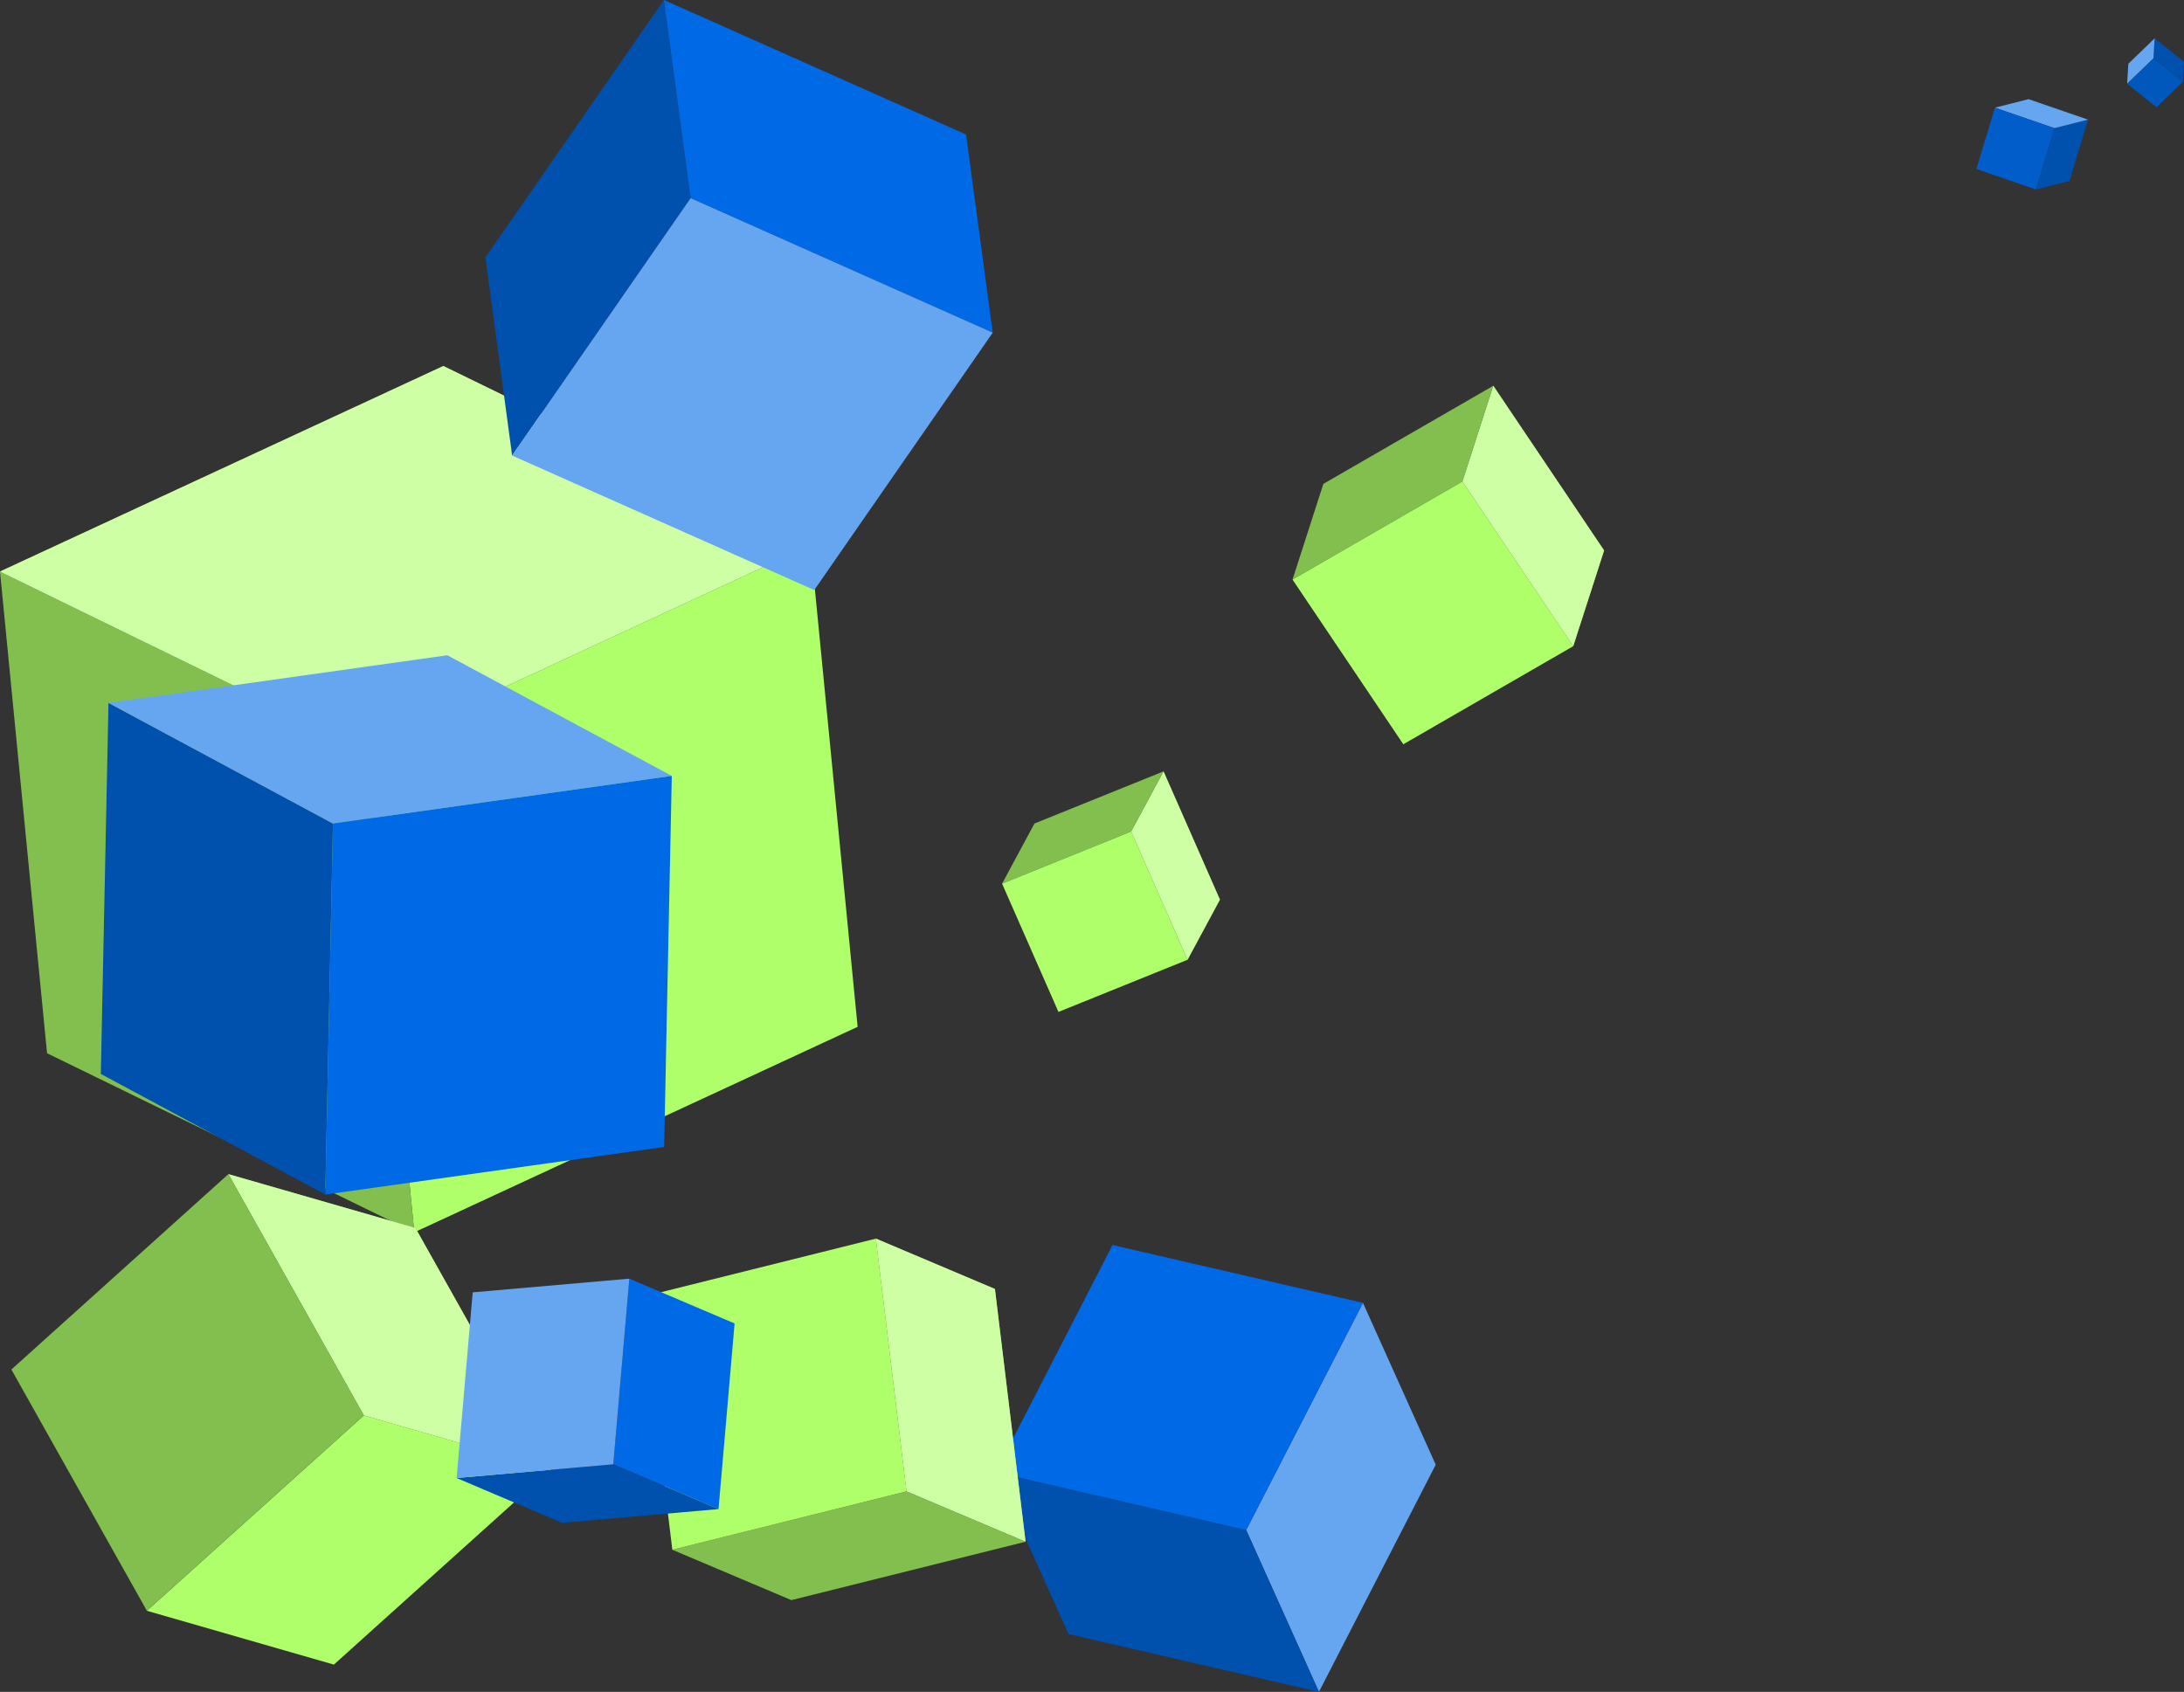
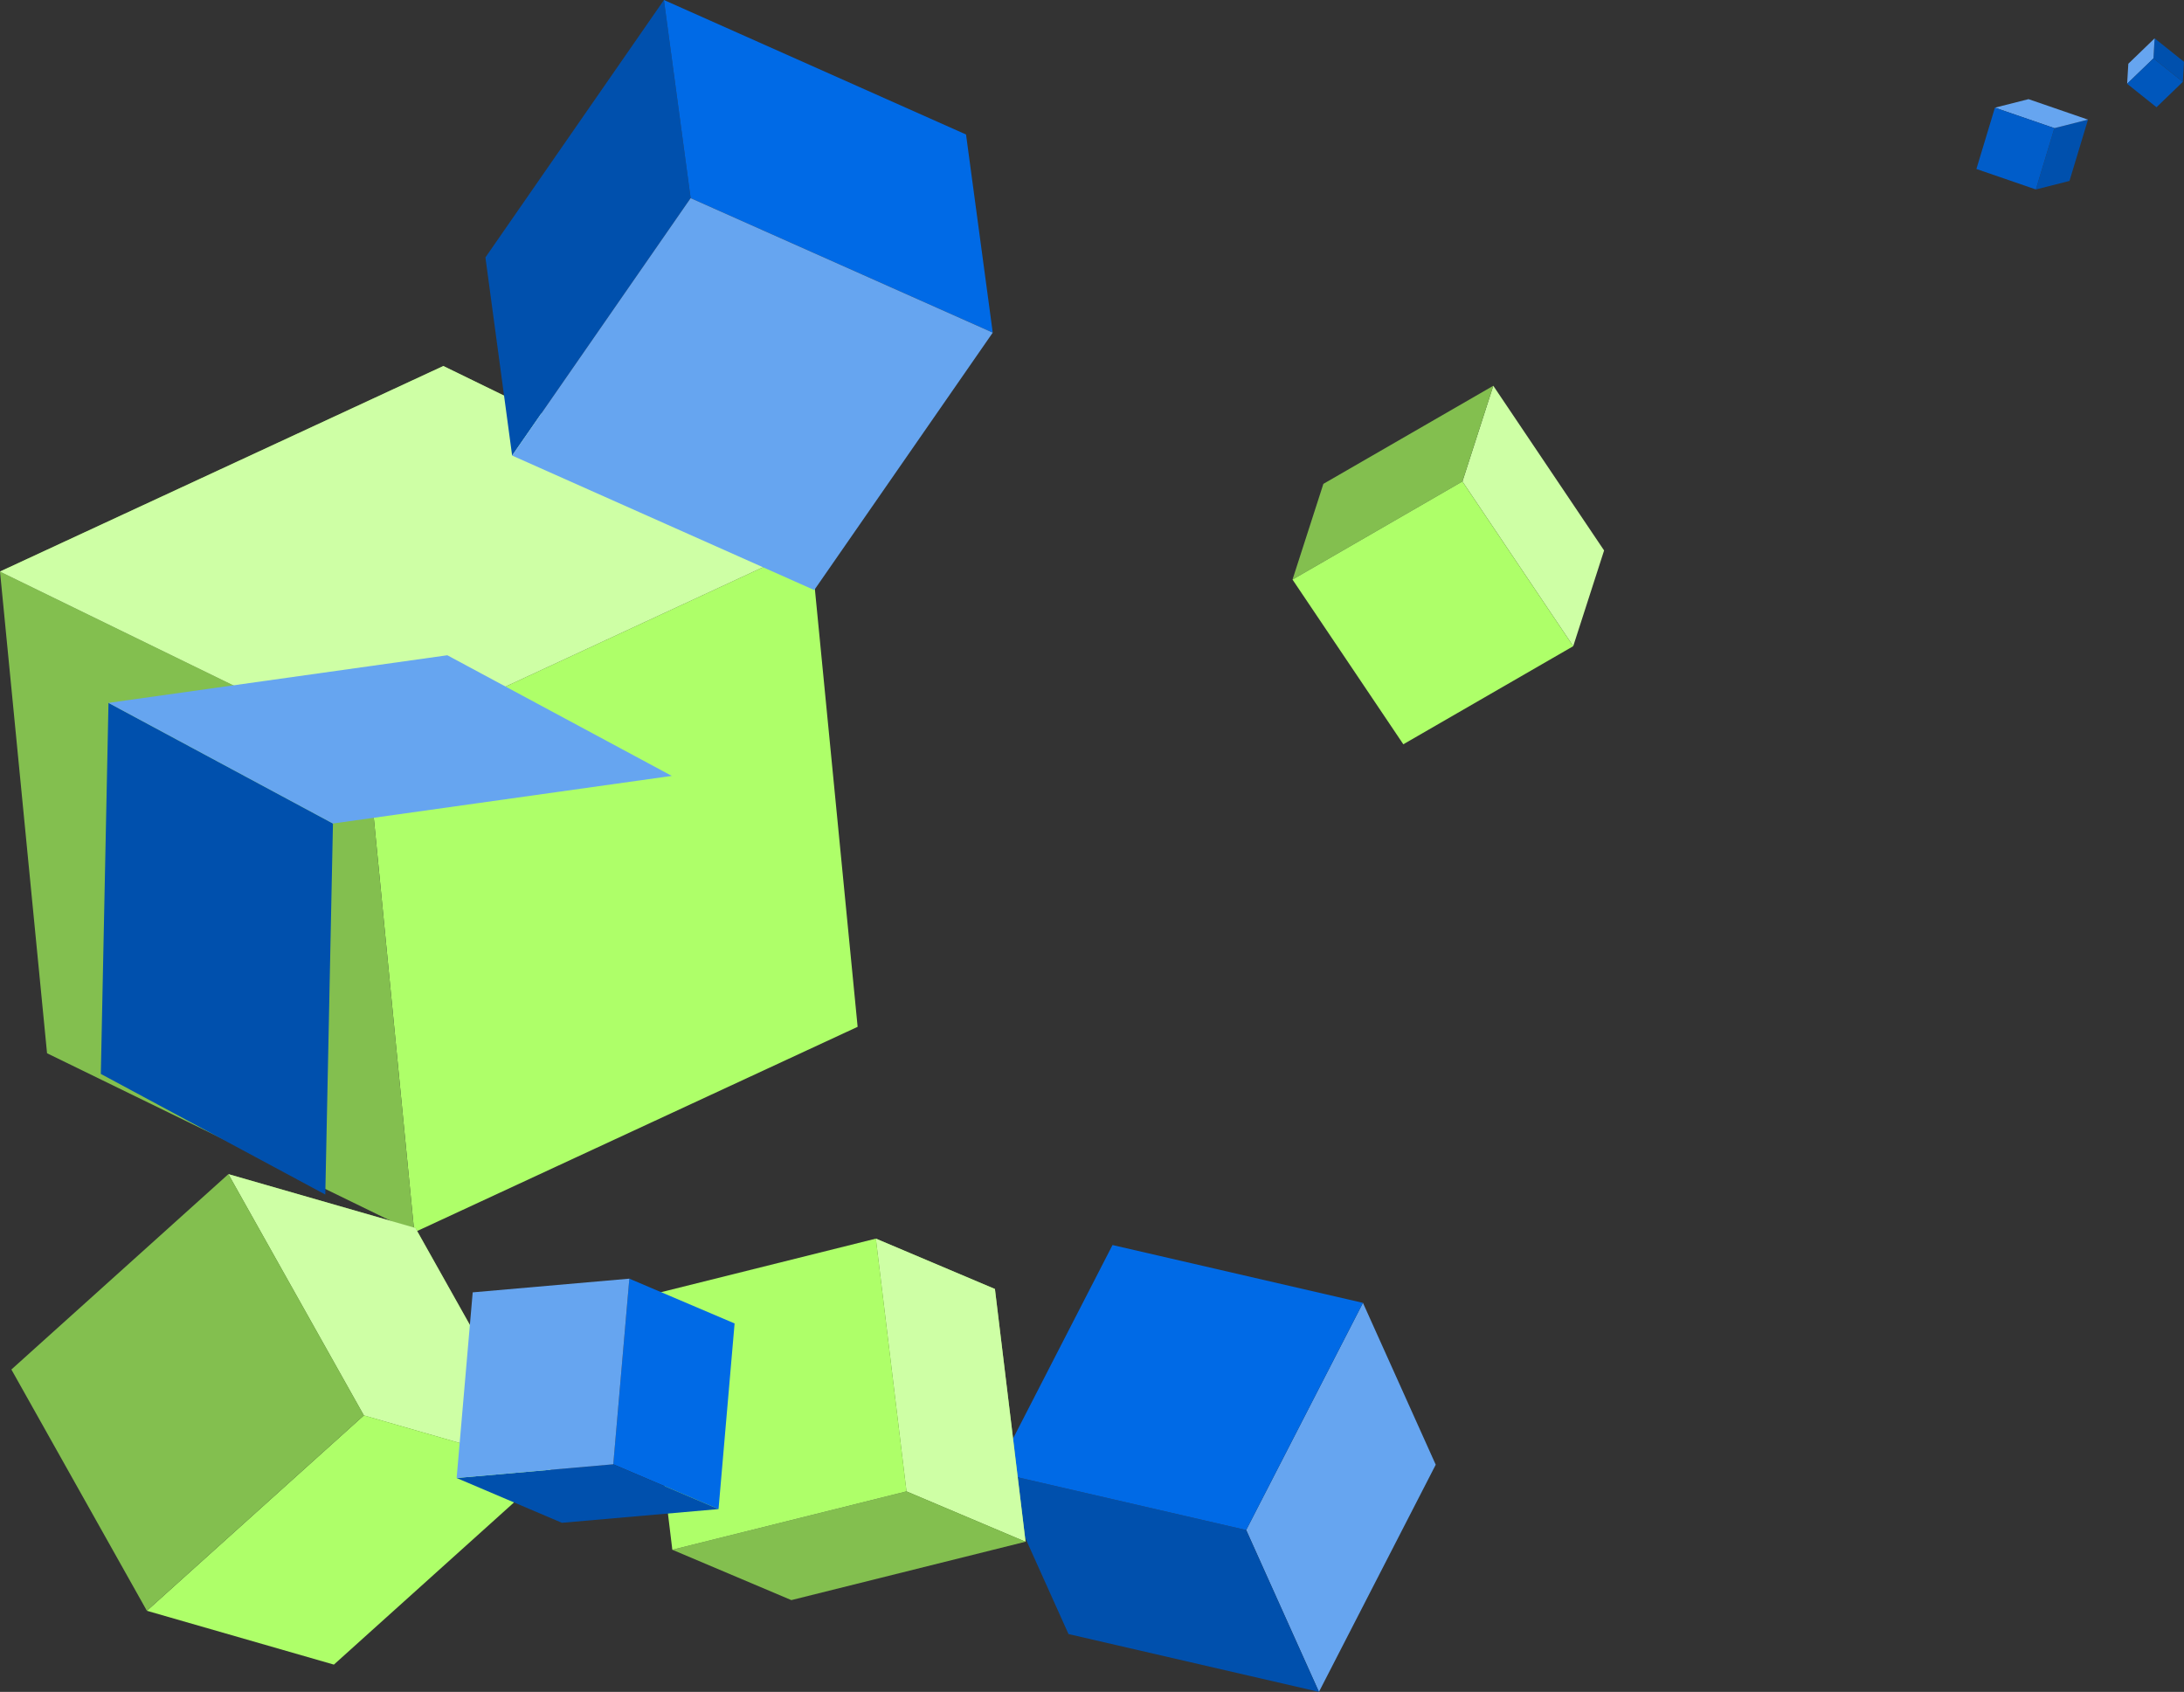
<svg xmlns="http://www.w3.org/2000/svg" id="Group_591" data-name="Group 591" width="890.906" height="690.224" viewBox="0 0 890.906 690.224">
  <rect x="0" y="0" width="890.906" height="690.224" fill="#333333" stroke="none" />
  <defs>
    <clipPath id="clip-path">
      <rect id="Rectangle_1409" data-name="Rectangle 1409" width="890.906" height="690.223" fill="none" />
    </clipPath>
    <clipPath id="clip-path-2">
      <rect id="Rectangle_1408" data-name="Rectangle 1408" width="349.85" height="353.434" fill="none" />
    </clipPath>
    <clipPath id="clip-path-4">
      <rect id="Rectangle_1410" data-name="Rectangle 1410" width="127.108" height="146.258" fill="none" />
    </clipPath>
    <clipPath id="clip-path-5">
-       <rect id="Rectangle_1411" data-name="Rectangle 1411" width="88.873" height="98.135" fill="none" />
-     </clipPath>
+       </clipPath>
    <clipPath id="clip-path-6">
      <rect id="Rectangle_1412" data-name="Rectangle 1412" width="220.084" height="200.1" fill="none" />
    </clipPath>
    <clipPath id="clip-path-7">
      <rect id="Rectangle_1418" data-name="Rectangle 1418" width="156.593" height="147.473" fill="none" />
    </clipPath>
    <clipPath id="clip-path-9">
      <rect id="Rectangle_1413" data-name="Rectangle 1413" width="61.055" height="123.653" fill="none" />
    </clipPath>
    <clipPath id="clip-path-11">
      <rect id="Rectangle_1415" data-name="Rectangle 1415" width="144.094" height="44.362" fill="none" />
    </clipPath>
    <clipPath id="clip-path-12">
      <rect id="Rectangle_1416" data-name="Rectangle 1416" width="108.037" height="126.932" fill="none" />
    </clipPath>
  </defs>
  <g id="Group_561" data-name="Group 561">
    <g id="Group_560" data-name="Group 560" clip-path="url(#clip-path)">
      <g id="Group_559" data-name="Group 559" transform="translate(0 149.319)" style="isolation: isolate">
        <g id="Group_558" data-name="Group 558">
          <g id="Group_557" data-name="Group 557" clip-path="url(#clip-path-2)">
            <path id="Path_733" data-name="Path 733" d="M374.417,287.347l19.193,196.52L212.76,567.715,193.567,371.2Z" transform="translate(-43.761 -214.282)" fill="#aeff69" />
            <path id="Path_734" data-name="Path 734" d="M149.806,374.345,169,570.865,19.193,497.8,0,301.28Z" transform="translate(0 -217.431)" fill="#83bf4f" />
            <path id="Path_735" data-name="Path 735" d="M330.657,266,149.806,349.851,0,276.787,180.85,192.938Z" transform="translate(0 -192.938)" fill="#87c651" />
            <path id="Path_736" data-name="Path 736" d="M330.657,266,149.806,349.851,0,276.787,180.85,192.938Z" transform="translate(0 -192.938)" fill="#ceffa5" />
          </g>
        </g>
      </g>
    </g>
  </g>
  <path id="Path_737" data-name="Path 737" d="M656.84,779.46l29.686,66.028,47.637-92.68-29.686-66.027Z" transform="translate(-148.496 -155.265)" fill="#66a5f0" />
  <path id="Path_738" data-name="Path 738" d="M554.521,842.085l102.162,23.586L627,799.643,524.835,776.057Z" transform="translate(-118.653 -175.448)" fill="#0050ad" />
  <path id="Path_739" data-name="Path 739" d="M674.634,679.891,627,772.571,524.836,748.984l47.637-92.68Z" transform="translate(-118.653 -148.375)" fill="#006ae6" />
  <path id="Path_740" data-name="Path 740" d="M144.708,571.1,53.144,521.885l3.125-151.373,91.564,49.215Z" transform="translate(-12.014 -83.764)" fill="#0050ad" />
  <path id="Path_741" data-name="Path 741" d="M148.745,414.052,57.181,364.836,195.4,345.411l91.565,49.215Z" transform="translate(-12.927 -78.089)" fill="#66a5f0" />
-   <path id="Path_742" data-name="Path 742" d="M312.8,409l-3.124,151.373L171.455,579.8l3.125-151.374Z" transform="translate(-38.762 -92.466)" fill="#006ae6" />
  <path id="Path_743" data-name="Path 743" d="M328.675,0,255.861,105.02l10.894,80.832,72.814-105.02Z" transform="translate(-57.844 0)" fill="#0050ad" />
  <path id="Path_744" data-name="Path 744" d="M360.839,80.832,484.08,135.7,473.186,54.87,349.945,0Z" transform="translate(-79.114 0)" fill="#006ae6" />
  <path id="Path_745" data-name="Path 745" d="M465.992,159.315,393.178,264.334l-123.241-54.87,72.814-105.019Z" transform="translate(-61.026 -23.612)" fill="#66a5f0" />
  <g id="Group_590" data-name="Group 590">
    <g id="Group_589" data-name="Group 589" clip-path="url(#clip-path)">
      <g id="Group_564" data-name="Group 564" transform="translate(527.246 157.381)" style="isolation: isolate">
        <g id="Group_563" data-name="Group 563">
          <g id="Group_562" data-name="Group 562" clip-path="url(#clip-path-4)">
-             <path id="Path_746" data-name="Path 746" d="M770.826,242.4l12.589-39.049,45.2,67.191-12.589,39.049Z" transform="translate(-701.511 -203.355)" fill="#7db74b" />
            <path id="Path_747" data-name="Path 747" d="M770.826,242.4l12.589-39.049,45.2,67.191-12.589,39.049Z" transform="translate(-701.511 -203.355)" fill="#ceffa5" />
            <path id="Path_748" data-name="Path 748" d="M681.263,282.423l12.589-39.049,69.315-40.019L750.578,242.4Z" transform="translate(-681.263 -203.355)" fill="#83bf4f" />
            <path id="Path_749" data-name="Path 749" d="M750.578,253.811,795.781,321,726.466,361.02l-45.2-67.19Z" transform="translate(-681.263 -214.762)" fill="#aeff69" />
          </g>
        </g>
      </g>
      <g id="Group_567" data-name="Group 567" transform="translate(408.77 314.693)" style="isolation: isolate">
        <g id="Group_566" data-name="Group 566">
          <g id="Group_565" data-name="Group 565" clip-path="url(#clip-path-5)">
            <path id="Path_750" data-name="Path 750" d="M596.217,431.153l13.212-24.533,23,52.327L619.221,483.48Z" transform="translate(-543.561 -406.62)" fill="#72a645" />
            <path id="Path_751" data-name="Path 751" d="M596.217,431.153l13.212-24.533,23,52.327L619.221,483.48Z" transform="translate(-543.561 -406.62)" fill="#ceffa5" />
            <path id="Path_752" data-name="Path 752" d="M528.179,452.428l13.212-24.533,52.655-21.274-13.212,24.533Z" transform="translate(-528.179 -406.62)" fill="#83bf4f" />
            <path id="Path_753" data-name="Path 753" d="M580.835,438.32l23,52.327-52.656,21.274-23-52.327Z" transform="translate(-528.179 -413.787)" fill="#aeff69" />
          </g>
        </g>
      </g>
      <g id="Group_570" data-name="Group 570" transform="translate(4.644 478.998)" style="isolation: isolate">
        <g id="Group_569" data-name="Group 569">
          <g id="Group_568" data-name="Group 568" clip-path="url(#clip-path-6)">
            <path id="Path_754" data-name="Path 754" d="M120.389,618.921l76.286,21.959,55.27,98.431-76.286-21.959Z" transform="translate(-31.861 -618.921)" fill="#78b048" />
            <path id="Path_755" data-name="Path 755" d="M120.389,618.921l76.286,21.959,55.27,98.431-76.286-21.959Z" transform="translate(-31.861 -618.921)" fill="#ceffa5" />
            <path id="Path_756" data-name="Path 756" d="M165.944,746.1l76.286,21.959L153.7,847.775,77.415,825.815Z" transform="translate(-22.145 -647.674)" fill="#aeff69" />
            <path id="Path_757" data-name="Path 757" d="M94.528,618.921l55.27,98.43L61.27,797.062,6,698.632Z" transform="translate(-6 -618.921)" fill="#83bf4f" />
          </g>
        </g>
      </g>
      <g id="Group_588" data-name="Group 588" transform="translate(261.759 505.311)">
        <g id="Group_587" data-name="Group 587">
          <g id="Group_586" data-name="Group 586" clip-path="url(#clip-path-7)">
            <g id="Group_585" data-name="Group 585" style="isolation: isolate">
              <g id="Group_584" data-name="Group 584">
                <g id="Group_583" data-name="Group 583" clip-path="url(#clip-path-7)">
                  <g id="Group_573" data-name="Group 573" transform="translate(95.538)">
                    <g id="Group_572" data-name="Group 572">
                      <g id="Group_571" data-name="Group 571" clip-path="url(#clip-path-9)">
                        <path id="Path_758" data-name="Path 758" d="M461.669,652.921l48.556,20.542,12.5,103.111-48.556-20.542Z" transform="translate(-461.669 -652.921)" fill="#89c852" />
                      </g>
                    </g>
                  </g>
                  <g id="Group_576" data-name="Group 576" transform="translate(95.538)">
                    <g id="Group_575" data-name="Group 575">
                      <g id="Group_574" data-name="Group 574" clip-path="url(#clip-path-9)">
                        <path id="Path_759" data-name="Path 759" d="M461.669,652.921l48.556,20.542,12.5,103.111-48.556-20.542Z" transform="translate(-461.669 -652.921)" fill="#ceffa5" />
                      </g>
                    </g>
                  </g>
                  <g id="Group_579" data-name="Group 579" transform="translate(12.499 103.111)">
                    <g id="Group_578" data-name="Group 578">
                      <g id="Group_577" data-name="Group 577" clip-path="url(#clip-path-11)">
                        <path id="Path_760" data-name="Path 760" d="M449.911,786.153l48.556,20.542-95.539,23.821-48.556-20.542Z" transform="translate(-354.373 -786.153)" fill="#83bf4f" />
                      </g>
                    </g>
                  </g>
                  <g id="Group_582" data-name="Group 582">
                    <g id="Group_581" data-name="Group 581">
                      <g id="Group_580" data-name="Group 580" clip-path="url(#clip-path-12)">
                        <path id="Path_761" data-name="Path 761" d="M433.761,652.921l12.5,103.111-95.539,23.821-12.5-103.111Z" transform="translate(-338.223 -652.921)" fill="#aeff69" />
                      </g>
                    </g>
                  </g>
                </g>
              </g>
            </g>
          </g>
        </g>
      </g>
    </g>
  </g>
  <path id="Path_762" data-name="Path 762" d="M1080.629,66.531l13.713-3.473-7.557,25.018-13.713,3.473Z" transform="translate(-242.596 -14.256)" fill="#0050ad" />
  <path id="Path_763" data-name="Path 763" d="M1051.493,55.739l13.713-3.473,24.257,8.353-13.713,3.473Z" transform="translate(-237.717 -11.816)" fill="#66a5f0" />
  <path id="Path_764" data-name="Path 764" d="M1073.542,65.106l-7.556,25.018-24.257-8.352,7.556-25.018Z" transform="translate(-235.51 -12.831)" fill="#005dca" />
  <path id="Path_765" data-name="Path 765" d="M1135.046,28.386l11.979,9.58.487-8.177-11.979-9.58Z" transform="translate(-256.606 -4.569)" fill="#0050ad" />
  <path id="Path_766" data-name="Path 766" d="M1121.179,38.749l.487-8.176L1132.4,20.209l-.488,8.177Z" transform="translate(-253.472 -4.569)" fill="#66a5f0" />
  <path id="Path_767" data-name="Path 767" d="M1131.911,30.774l11.979,9.58-10.731,10.363-11.98-9.58Z" transform="translate(-253.472 -6.957)" fill="#0057bc" />
  <path id="Path_768" data-name="Path 768" d="M329.8,674.025,372.738,692.3l-6.554,75.735L323.25,749.761Z" transform="translate(-73.079 -152.381)" fill="#006ae6" />
-   <path id="Path_769" data-name="Path 769" d="M304.584,771.884l42.933,18.276-63.9,5.59-42.933-18.276Z" transform="translate(-54.413 -174.505)" fill="#0050ad" />
+   <path id="Path_769" data-name="Path 769" d="M304.584,771.884l42.933,18.276-63.9,5.59-42.933-18.276" transform="translate(-54.413 -174.505)" fill="#0050ad" />
  <path id="Path_770" data-name="Path 770" d="M311.139,674.025l-6.554,75.735-63.9,5.59,6.554-75.735Z" transform="translate(-54.413 -152.381)" fill="#66a5f0" />
</svg>